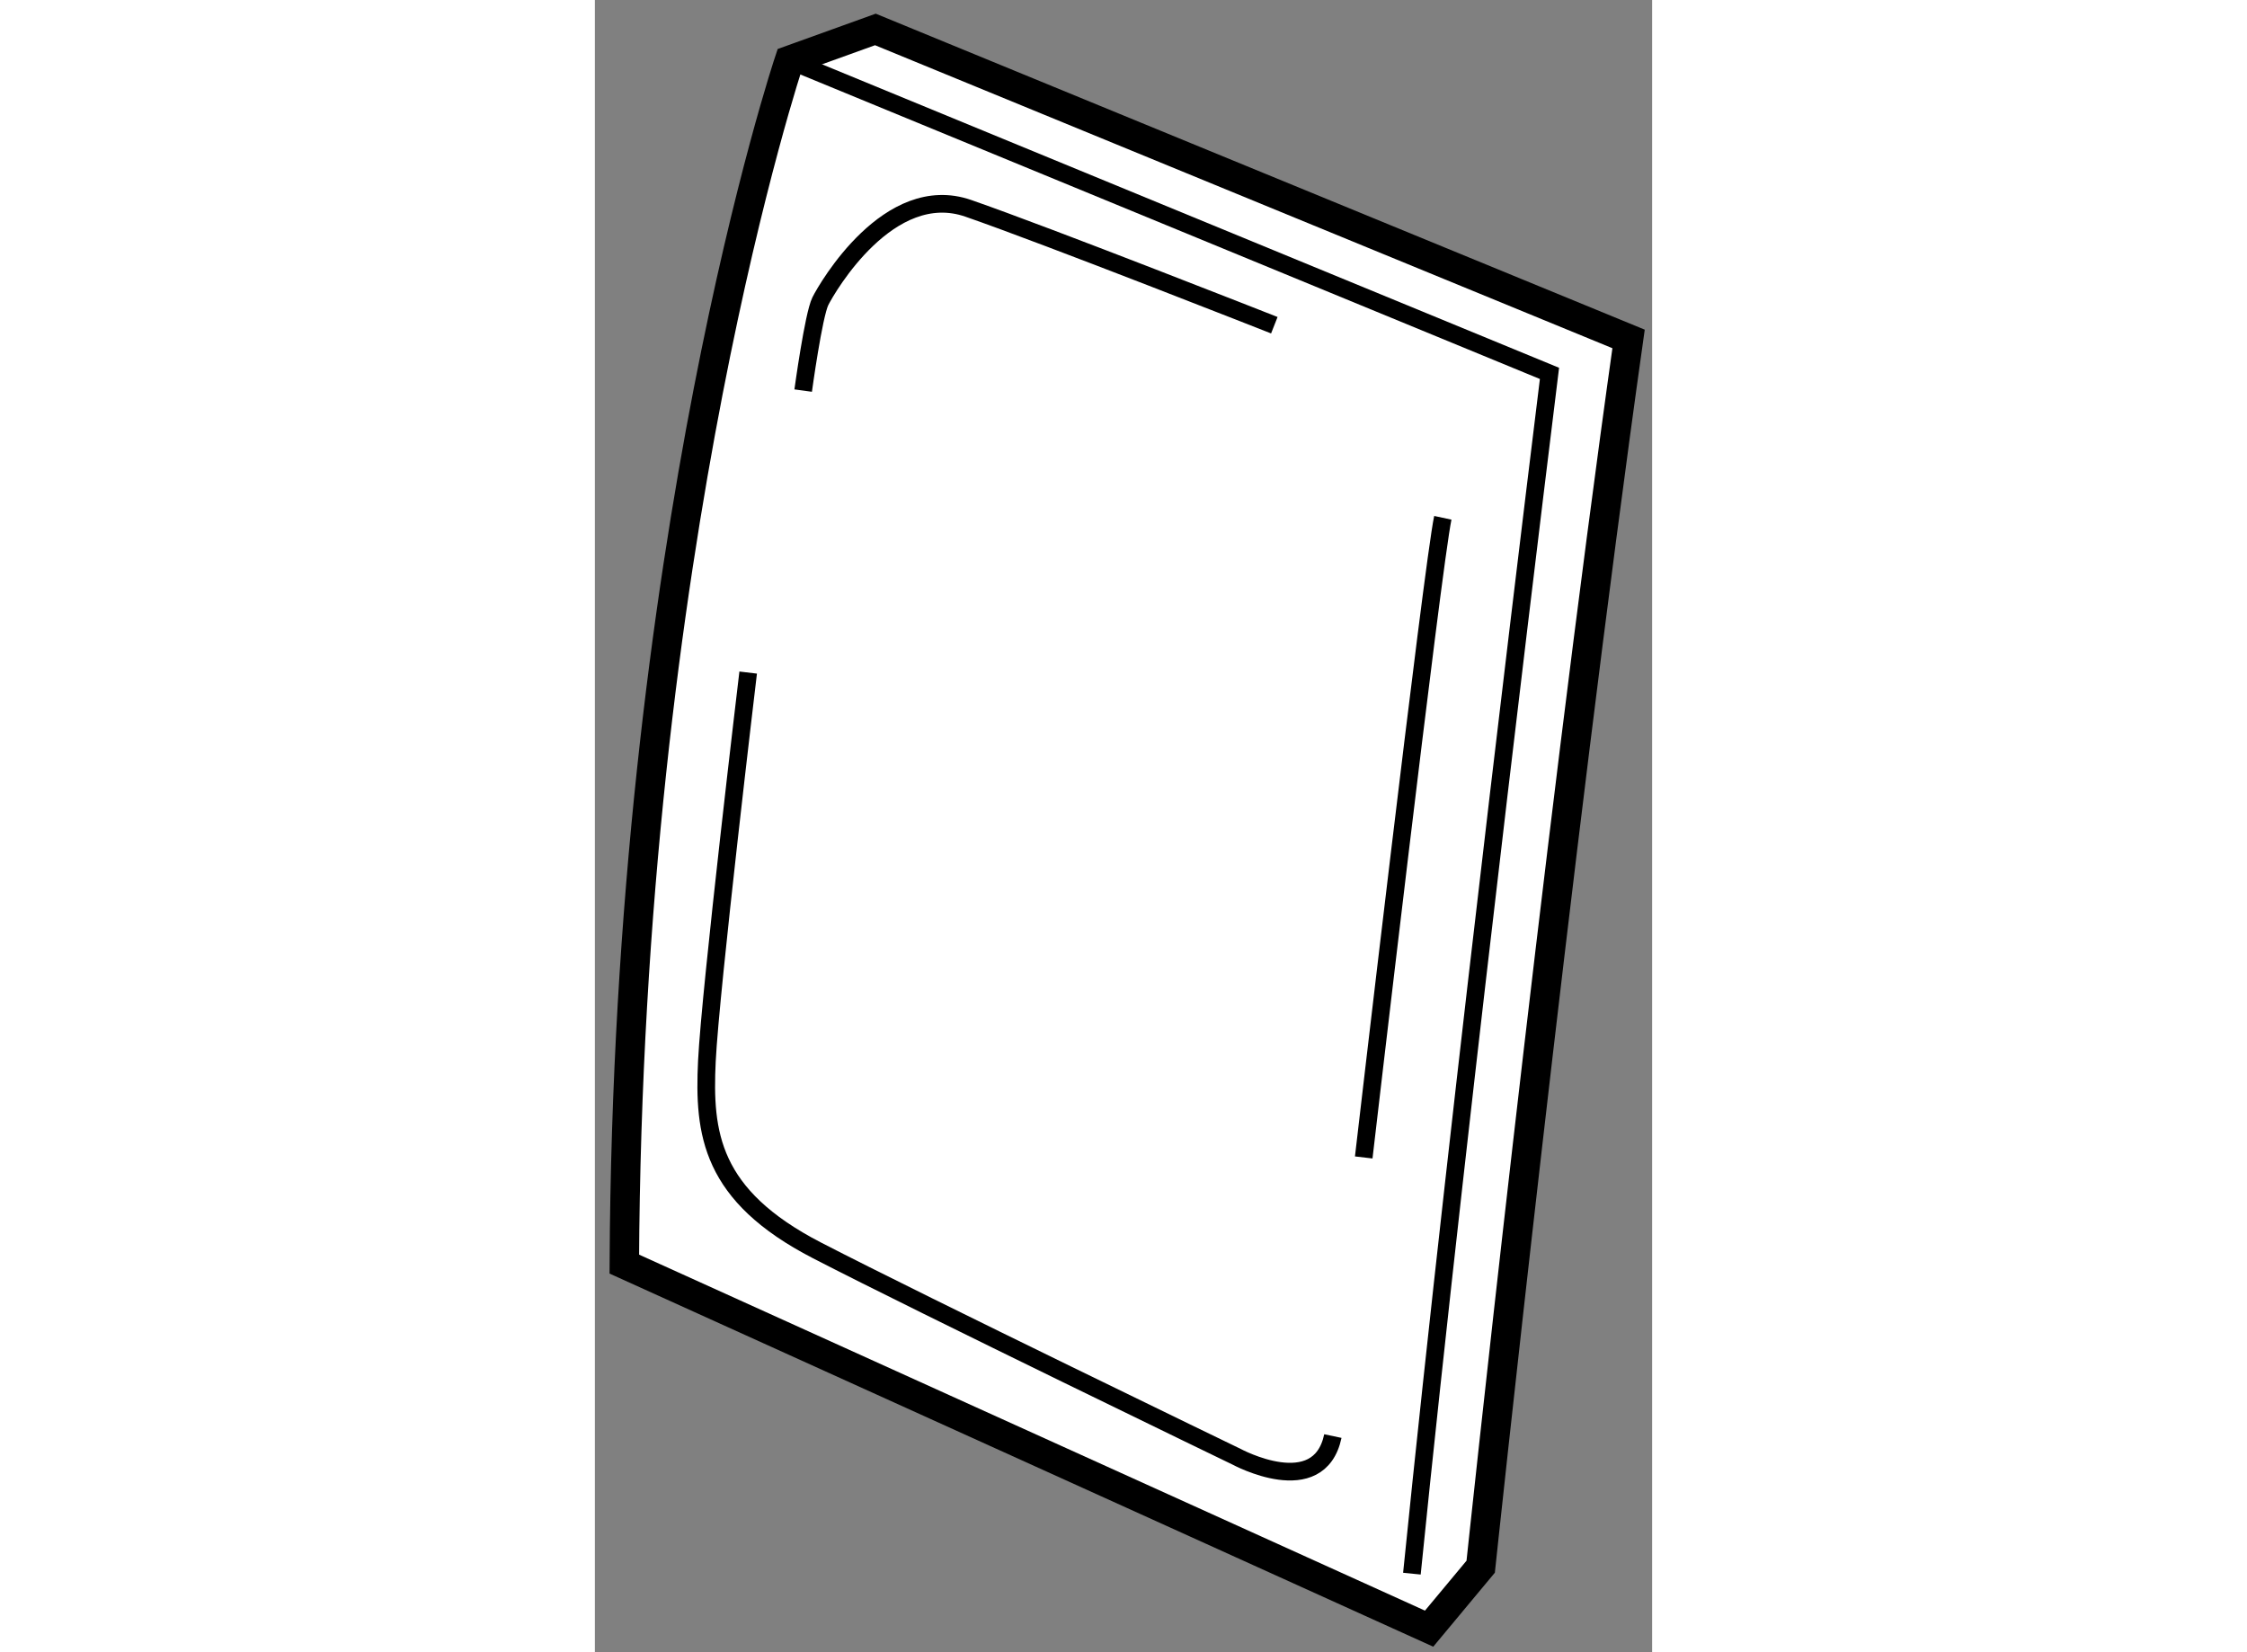
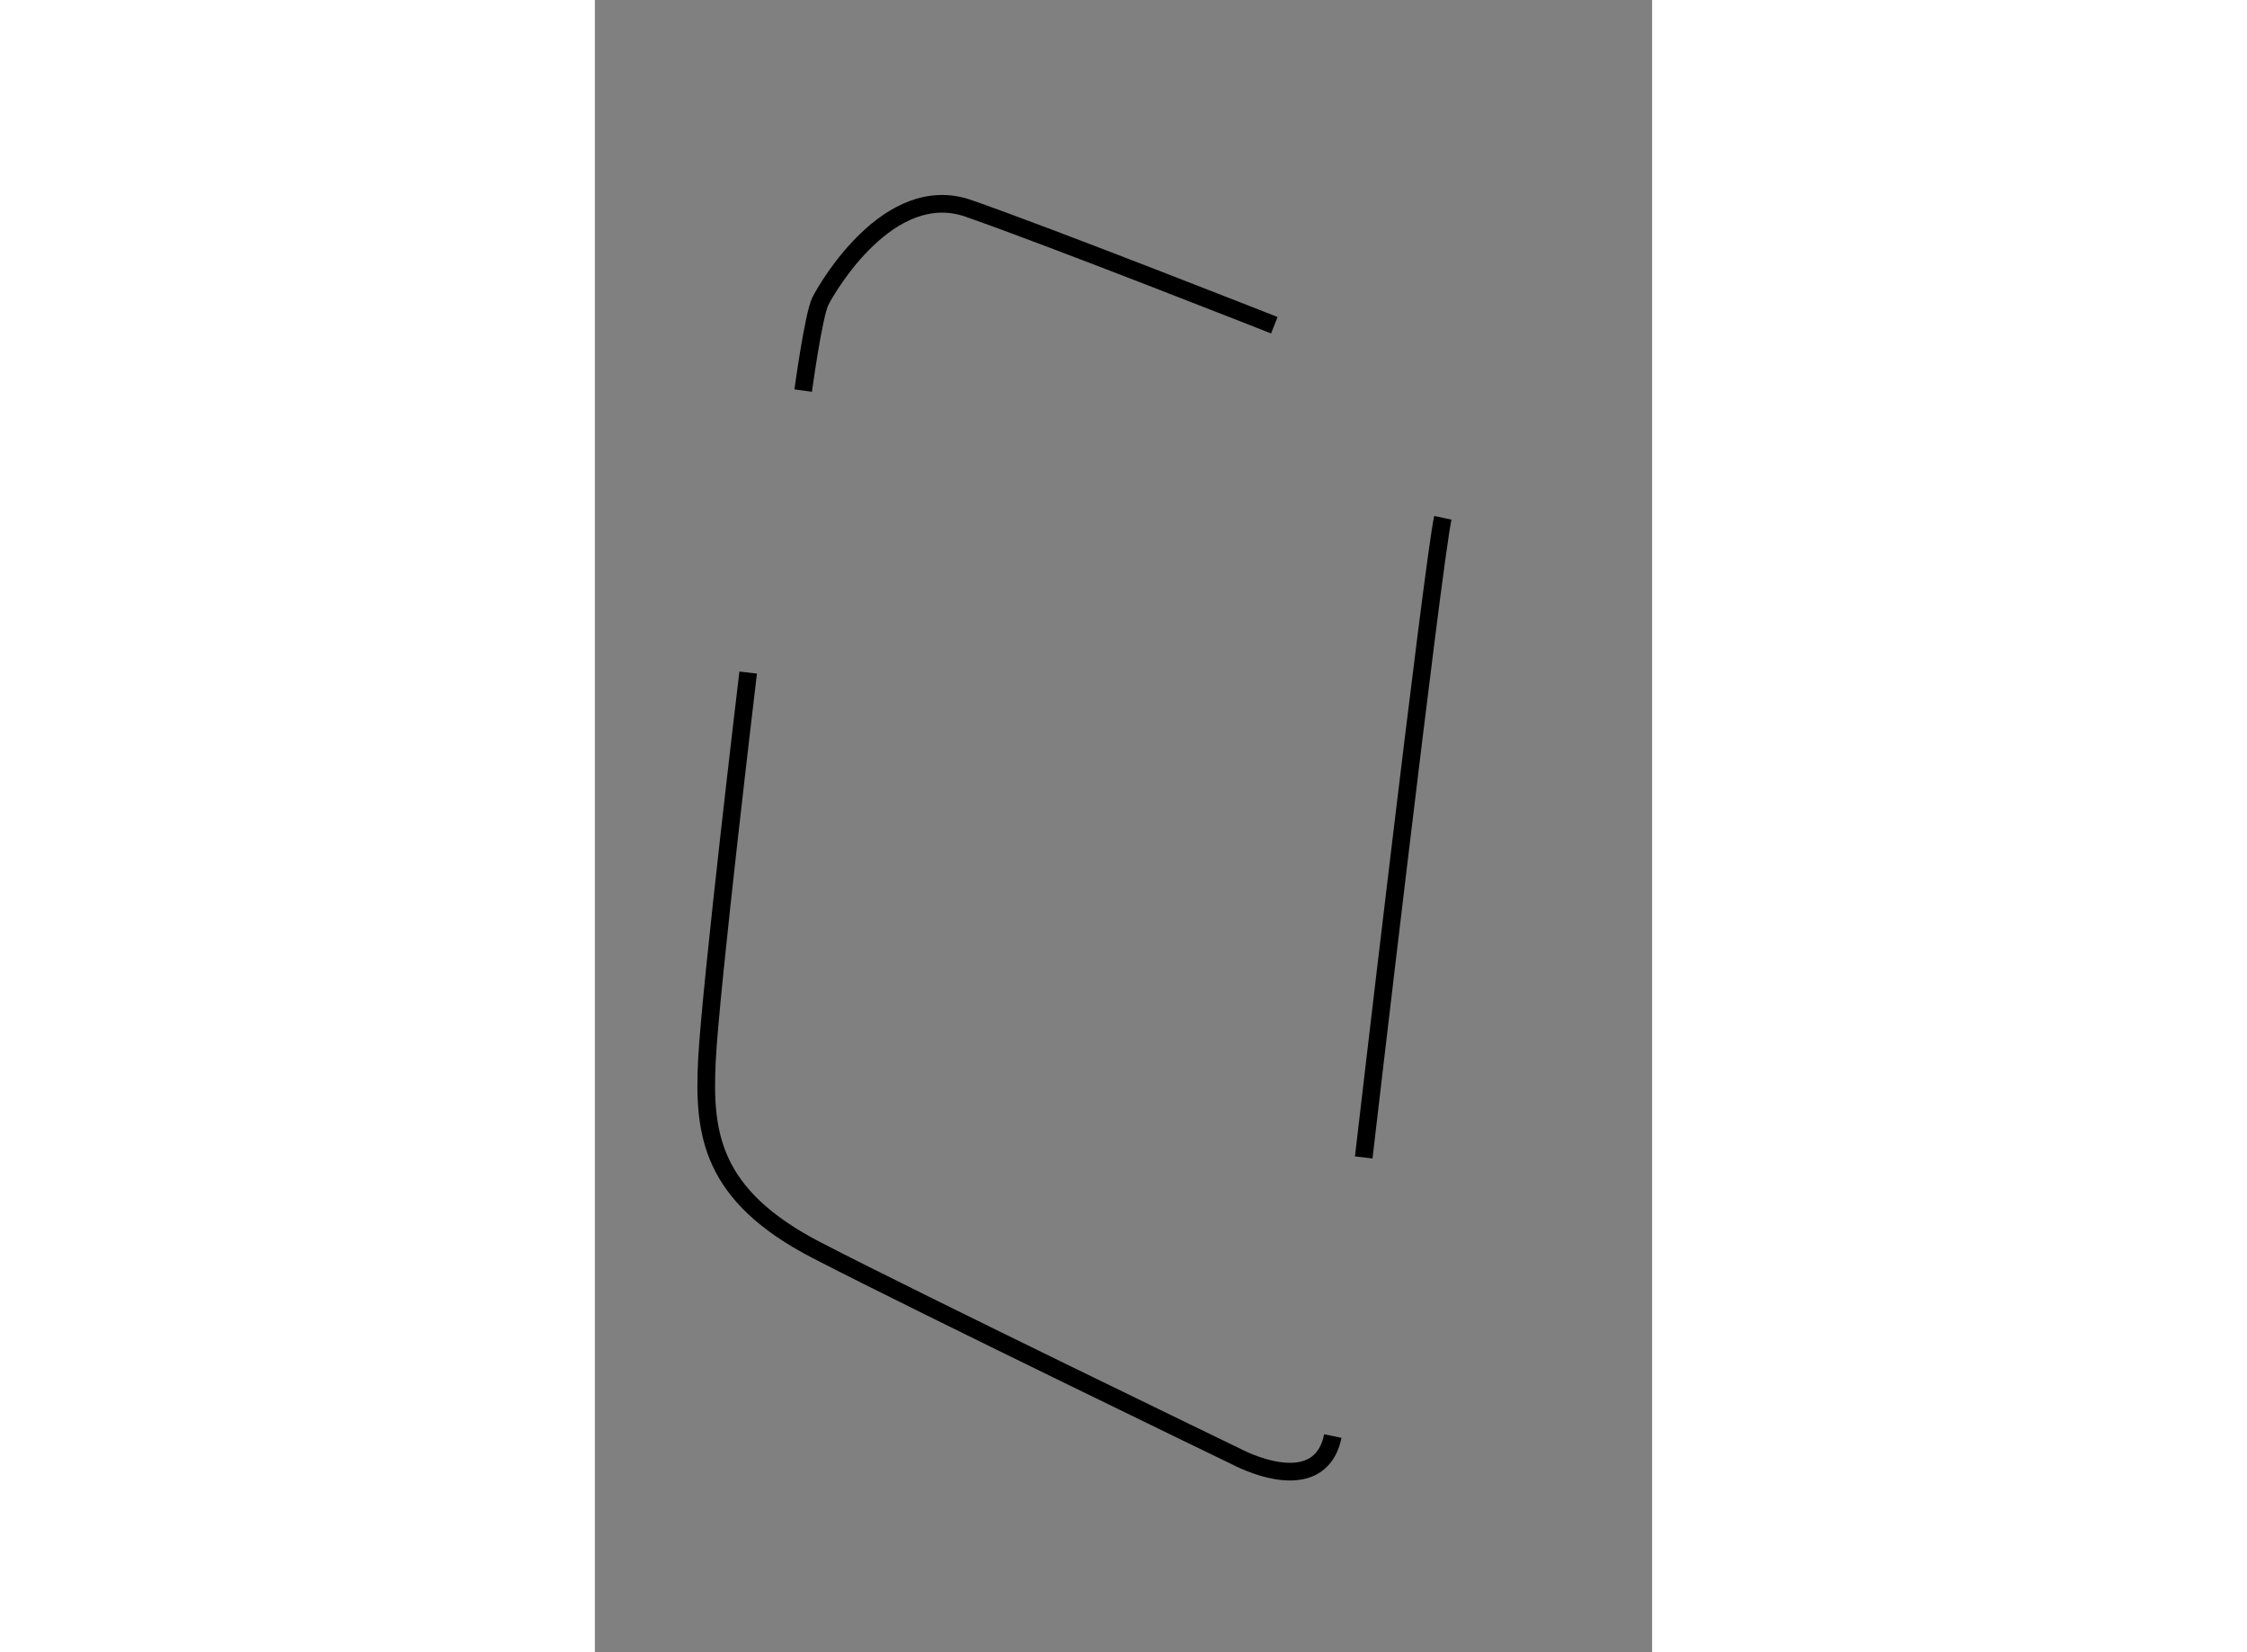
<svg xmlns="http://www.w3.org/2000/svg" version="1.1" x="0px" y="0px" width="244.8px" height="180px" viewBox="32.804 75.91 17.952 28.054" enable-background="new 0 0 244.8 180" xml:space="preserve">
  <rect x="32.804" y="75.91" width="17.952" height="28.054" fill="#808080" stroke="none" />
  <g>
-     <path fill="#FFFFFF" stroke="#000000" stroke-width="0.5" d="M36.107,76.936c0,0-2.744,8.176-2.803,20.438l13.665,6.19    l0.876-1.052c0,0,1.284-12.146,2.511-20.847L37.567,76.41L36.107,76.936z" />
-     <path fill="none" stroke="#000000" stroke-width="0.3" d="M36.107,76.936l12.906,5.314c0,0-1.518,12.263-2.336,20.38" />
    <path fill="none" stroke="#000000" stroke-width="0.3" d="M35.407,87.33c0,0-0.642,5.372-0.701,6.599s0.059,2.277,1.869,3.212    s7.125,3.504,7.125,3.504s1.401,0.759,1.635-0.351" />
    <path fill="none" stroke="#000000" stroke-width="0.3" d="M45.859,95.563c0,0,1.168-10.044,1.343-10.861" />
    <path fill="none" stroke="#000000" stroke-width="0.3" d="M36.341,82.542c0,0,0.175-1.284,0.292-1.518s1.167-2.043,2.511-1.577    s5.197,1.985,5.197,1.985" />
  </g>
</svg>